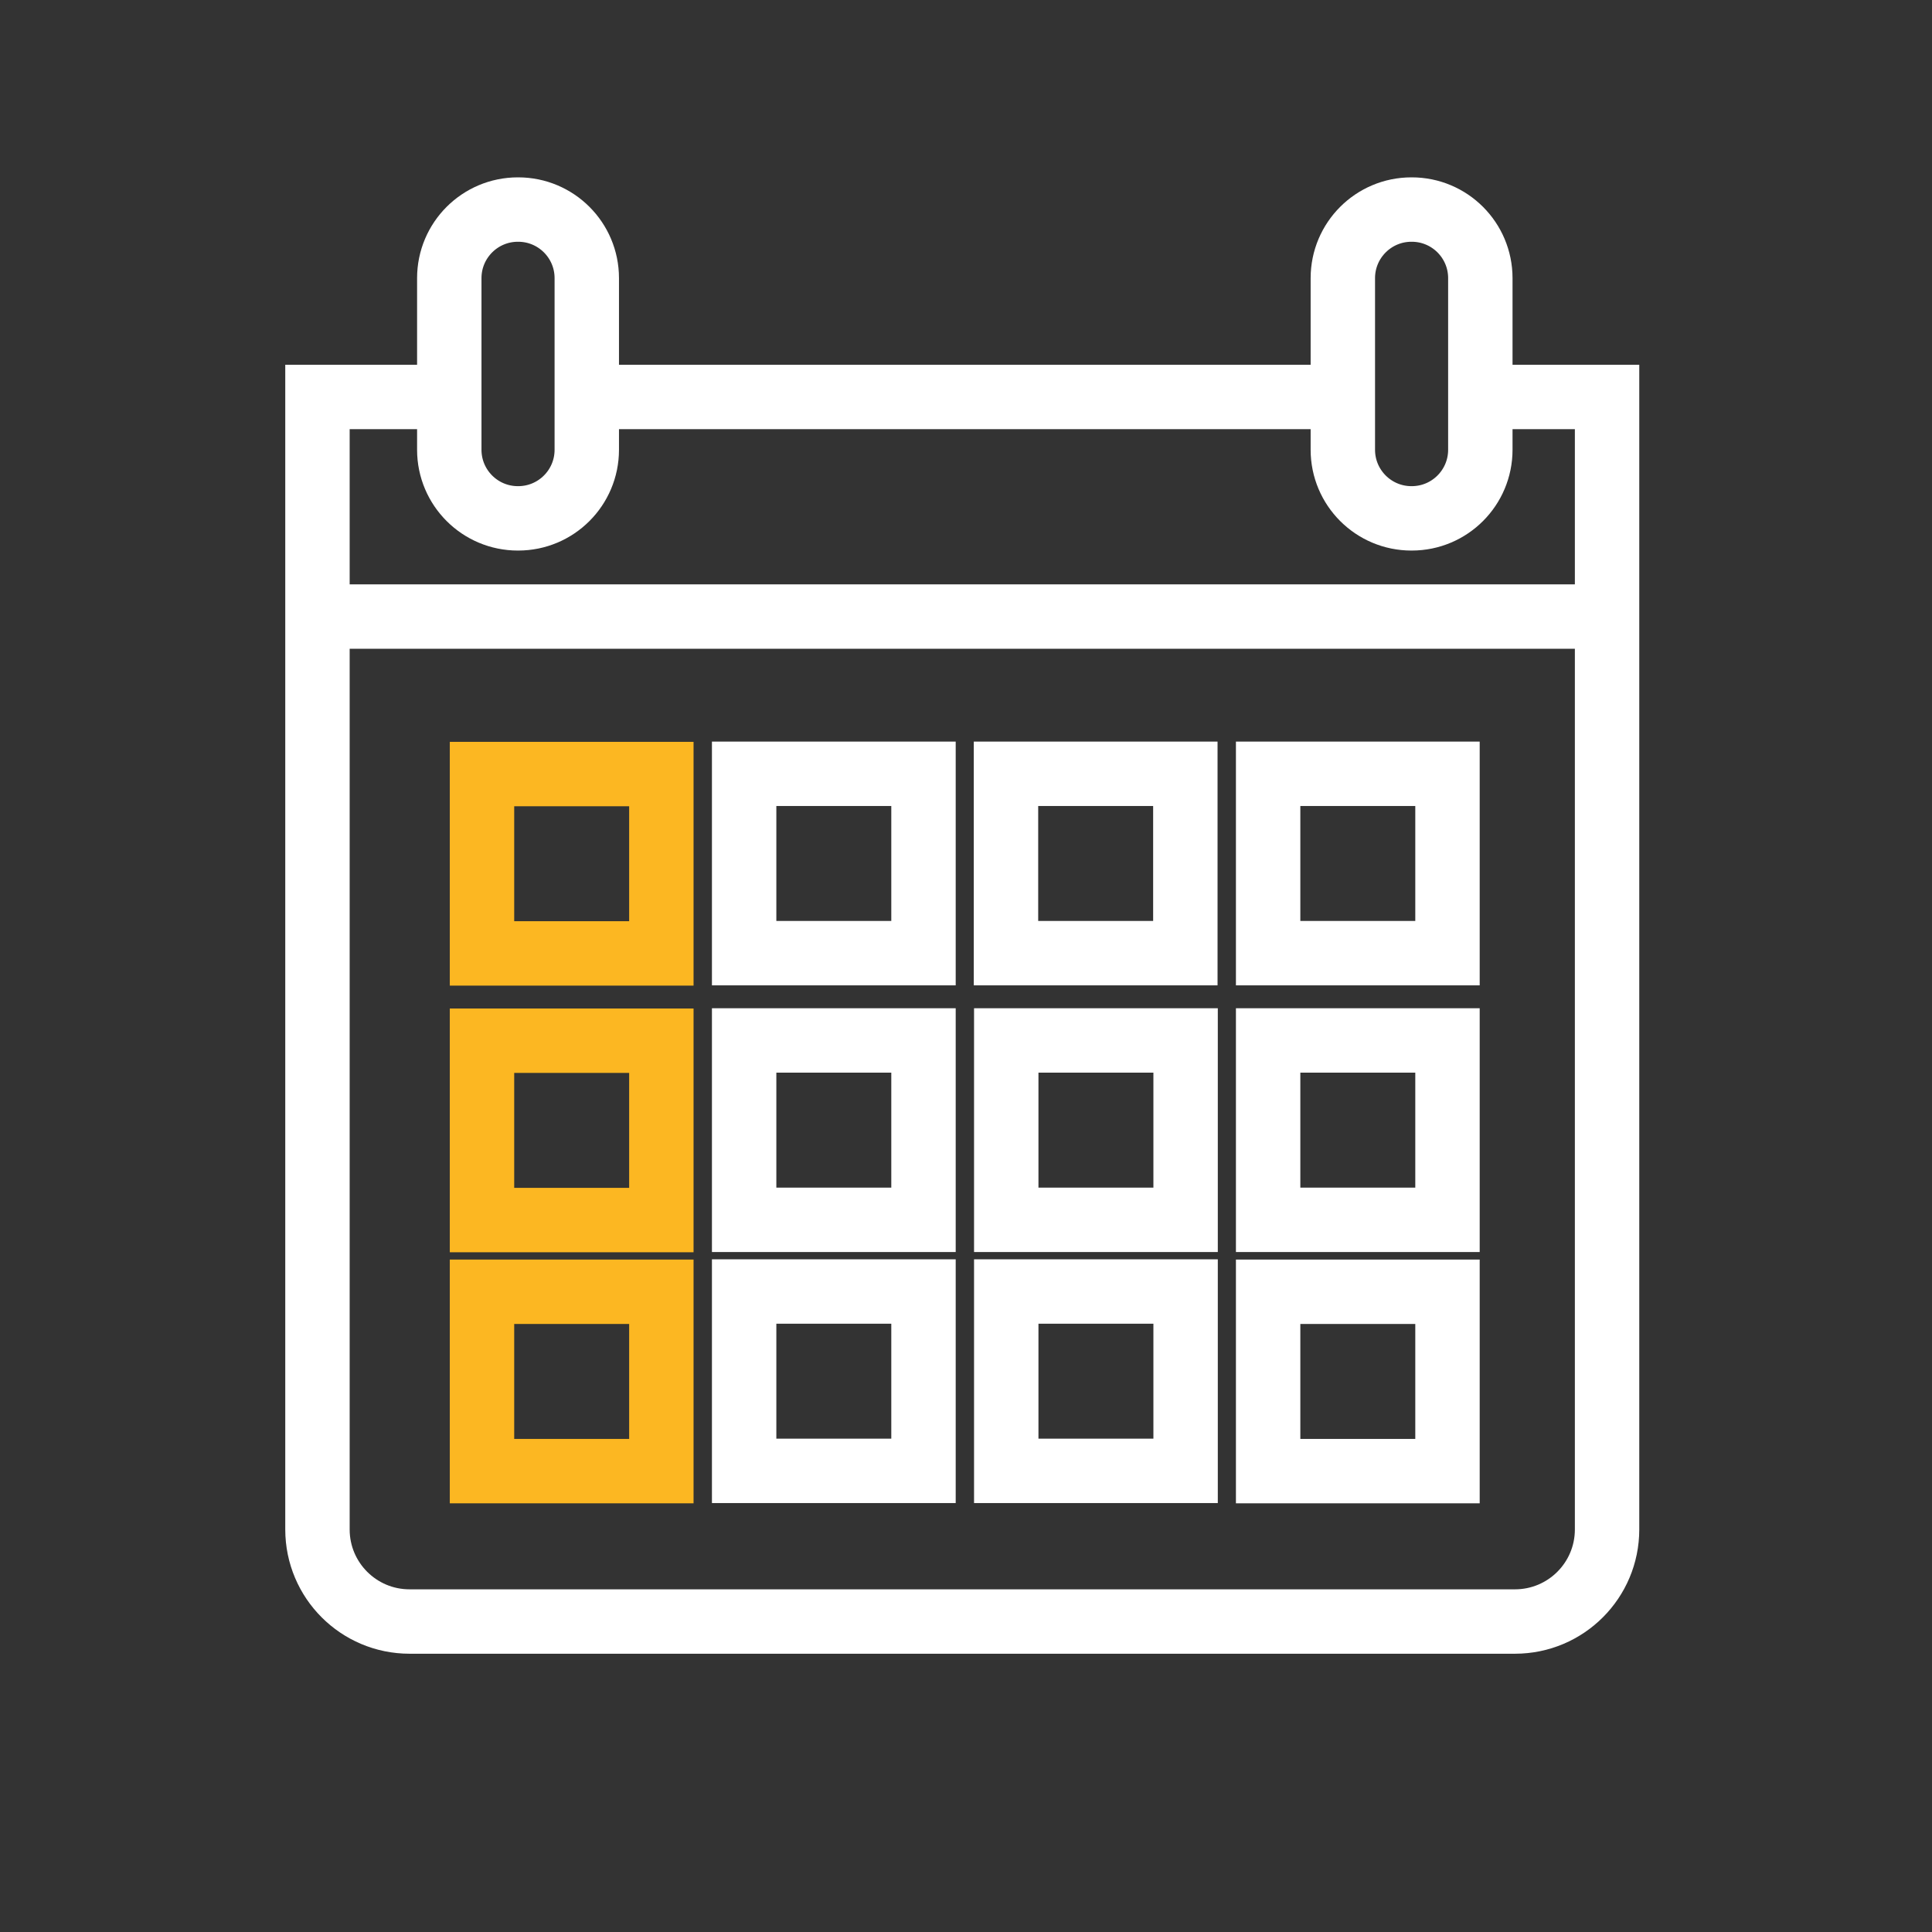
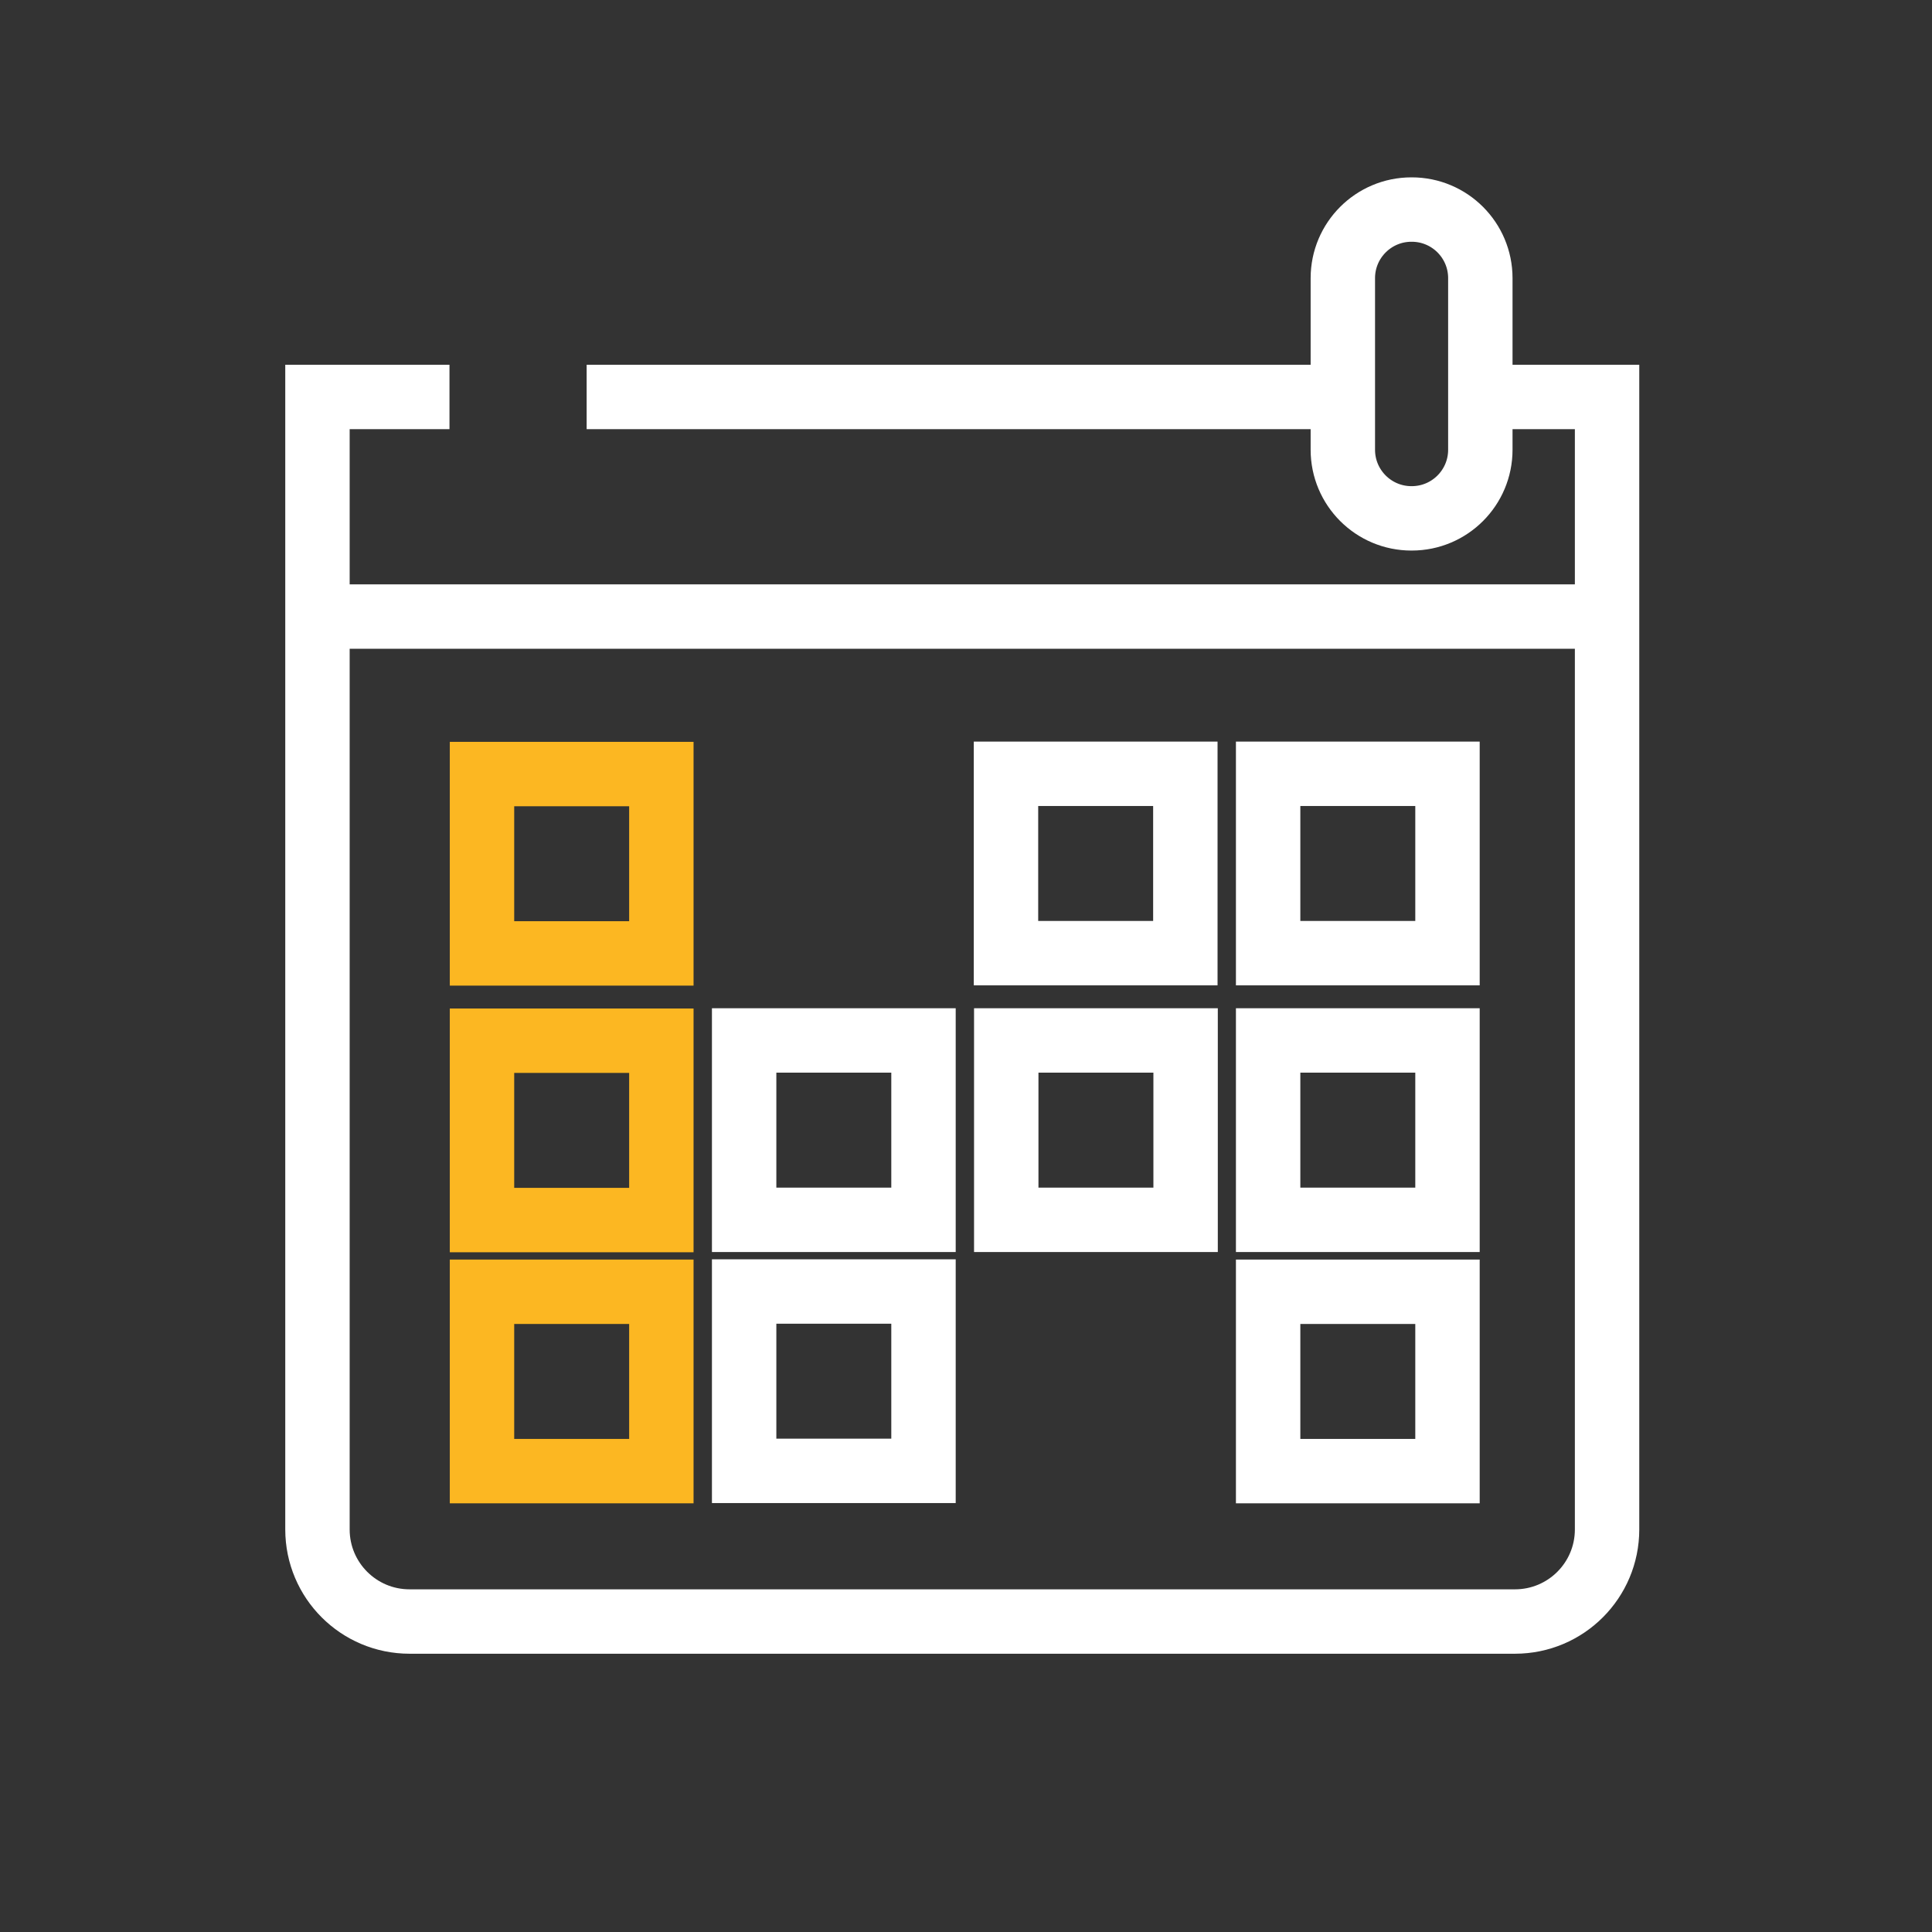
<svg xmlns="http://www.w3.org/2000/svg" width="60" height="60" viewBox="0 0 60 60" fill="none">
  <rect x="0" y="0" width="60" height="60" fill="#333333" stroke="none" />
  <path d="M18.219 12.328H41.699" stroke="white" stroke-width="2" stroke-miterlimit="10" />
  <path d="M45.969 12.328H49.909V47.498C49.909 49.078 48.629 50.358 47.049 50.358H12.719C11.139 50.358 9.859 49.078 9.859 47.498V12.328H13.959" stroke="white" stroke-width="2" stroke-miterlimit="10" />
-   <path d="M16.093 6.508H16.083C14.907 6.508 13.953 7.461 13.953 8.638V13.968C13.953 15.144 14.907 16.098 16.083 16.098H16.093C17.27 16.098 18.223 15.144 18.223 13.968V8.638C18.223 7.461 17.27 6.508 16.093 6.508Z" stroke="white" stroke-width="2" stroke-miterlimit="10" />
  <path d="M43.843 6.508H43.833C42.657 6.508 41.703 7.461 41.703 8.638V13.968C41.703 15.144 42.657 16.098 43.833 16.098H43.843C45.02 16.098 45.973 15.144 45.973 13.968V8.638C45.973 7.461 45.02 6.508 43.843 6.508Z" stroke="white" stroke-width="2" stroke-miterlimit="10" />
  <path d="M20.539 37.89V32.32H14.969V37.89H20.539Z" stroke="#FCB722" stroke-width="2" stroke-miterlimit="10" />
  <path d="M28.68 37.883V32.312H23.11V37.883H28.68Z" stroke="white" stroke-width="2" stroke-miterlimit="10" />
  <path d="M36.82 37.883V32.312H31.25V37.883H36.82Z" stroke="white" stroke-width="2" stroke-miterlimit="10" />
  <path d="M44.953 37.883V32.312H39.383V37.883H44.953Z" stroke="white" stroke-width="2" stroke-miterlimit="10" />
  <path d="M20.539 29.609V24.039H14.969V29.609H20.539Z" stroke="#FCB722" stroke-width="2" stroke-miterlimit="10" />
-   <path d="M28.68 29.601V24.031H23.11V29.601H28.68Z" stroke="white" stroke-width="2" stroke-miterlimit="10" />
  <path d="M36.812 29.601V24.031H31.242V29.601H36.812Z" stroke="white" stroke-width="2" stroke-miterlimit="10" />
  <path d="M44.953 29.601V24.031H39.383V29.601H44.953Z" stroke="white" stroke-width="2" stroke-miterlimit="10" />
  <path d="M20.539 45.687V40.117H14.969V45.687H20.539Z" stroke="#FCB722" stroke-width="2" stroke-miterlimit="10" />
  <path d="M28.68 45.679V40.109H23.11V45.679H28.68Z" stroke="white" stroke-width="2" stroke-miterlimit="10" />
-   <path d="M36.82 45.679V40.109H31.25V45.679H36.82Z" stroke="white" stroke-width="2" stroke-miterlimit="10" />
  <path d="M44.953 45.687V40.117H39.383V45.687H44.953Z" stroke="white" stroke-width="2" stroke-miterlimit="10" />
  <path d="M9.852 19.148H49.912" stroke="white" stroke-width="2" stroke-miterlimit="10" />
</svg>